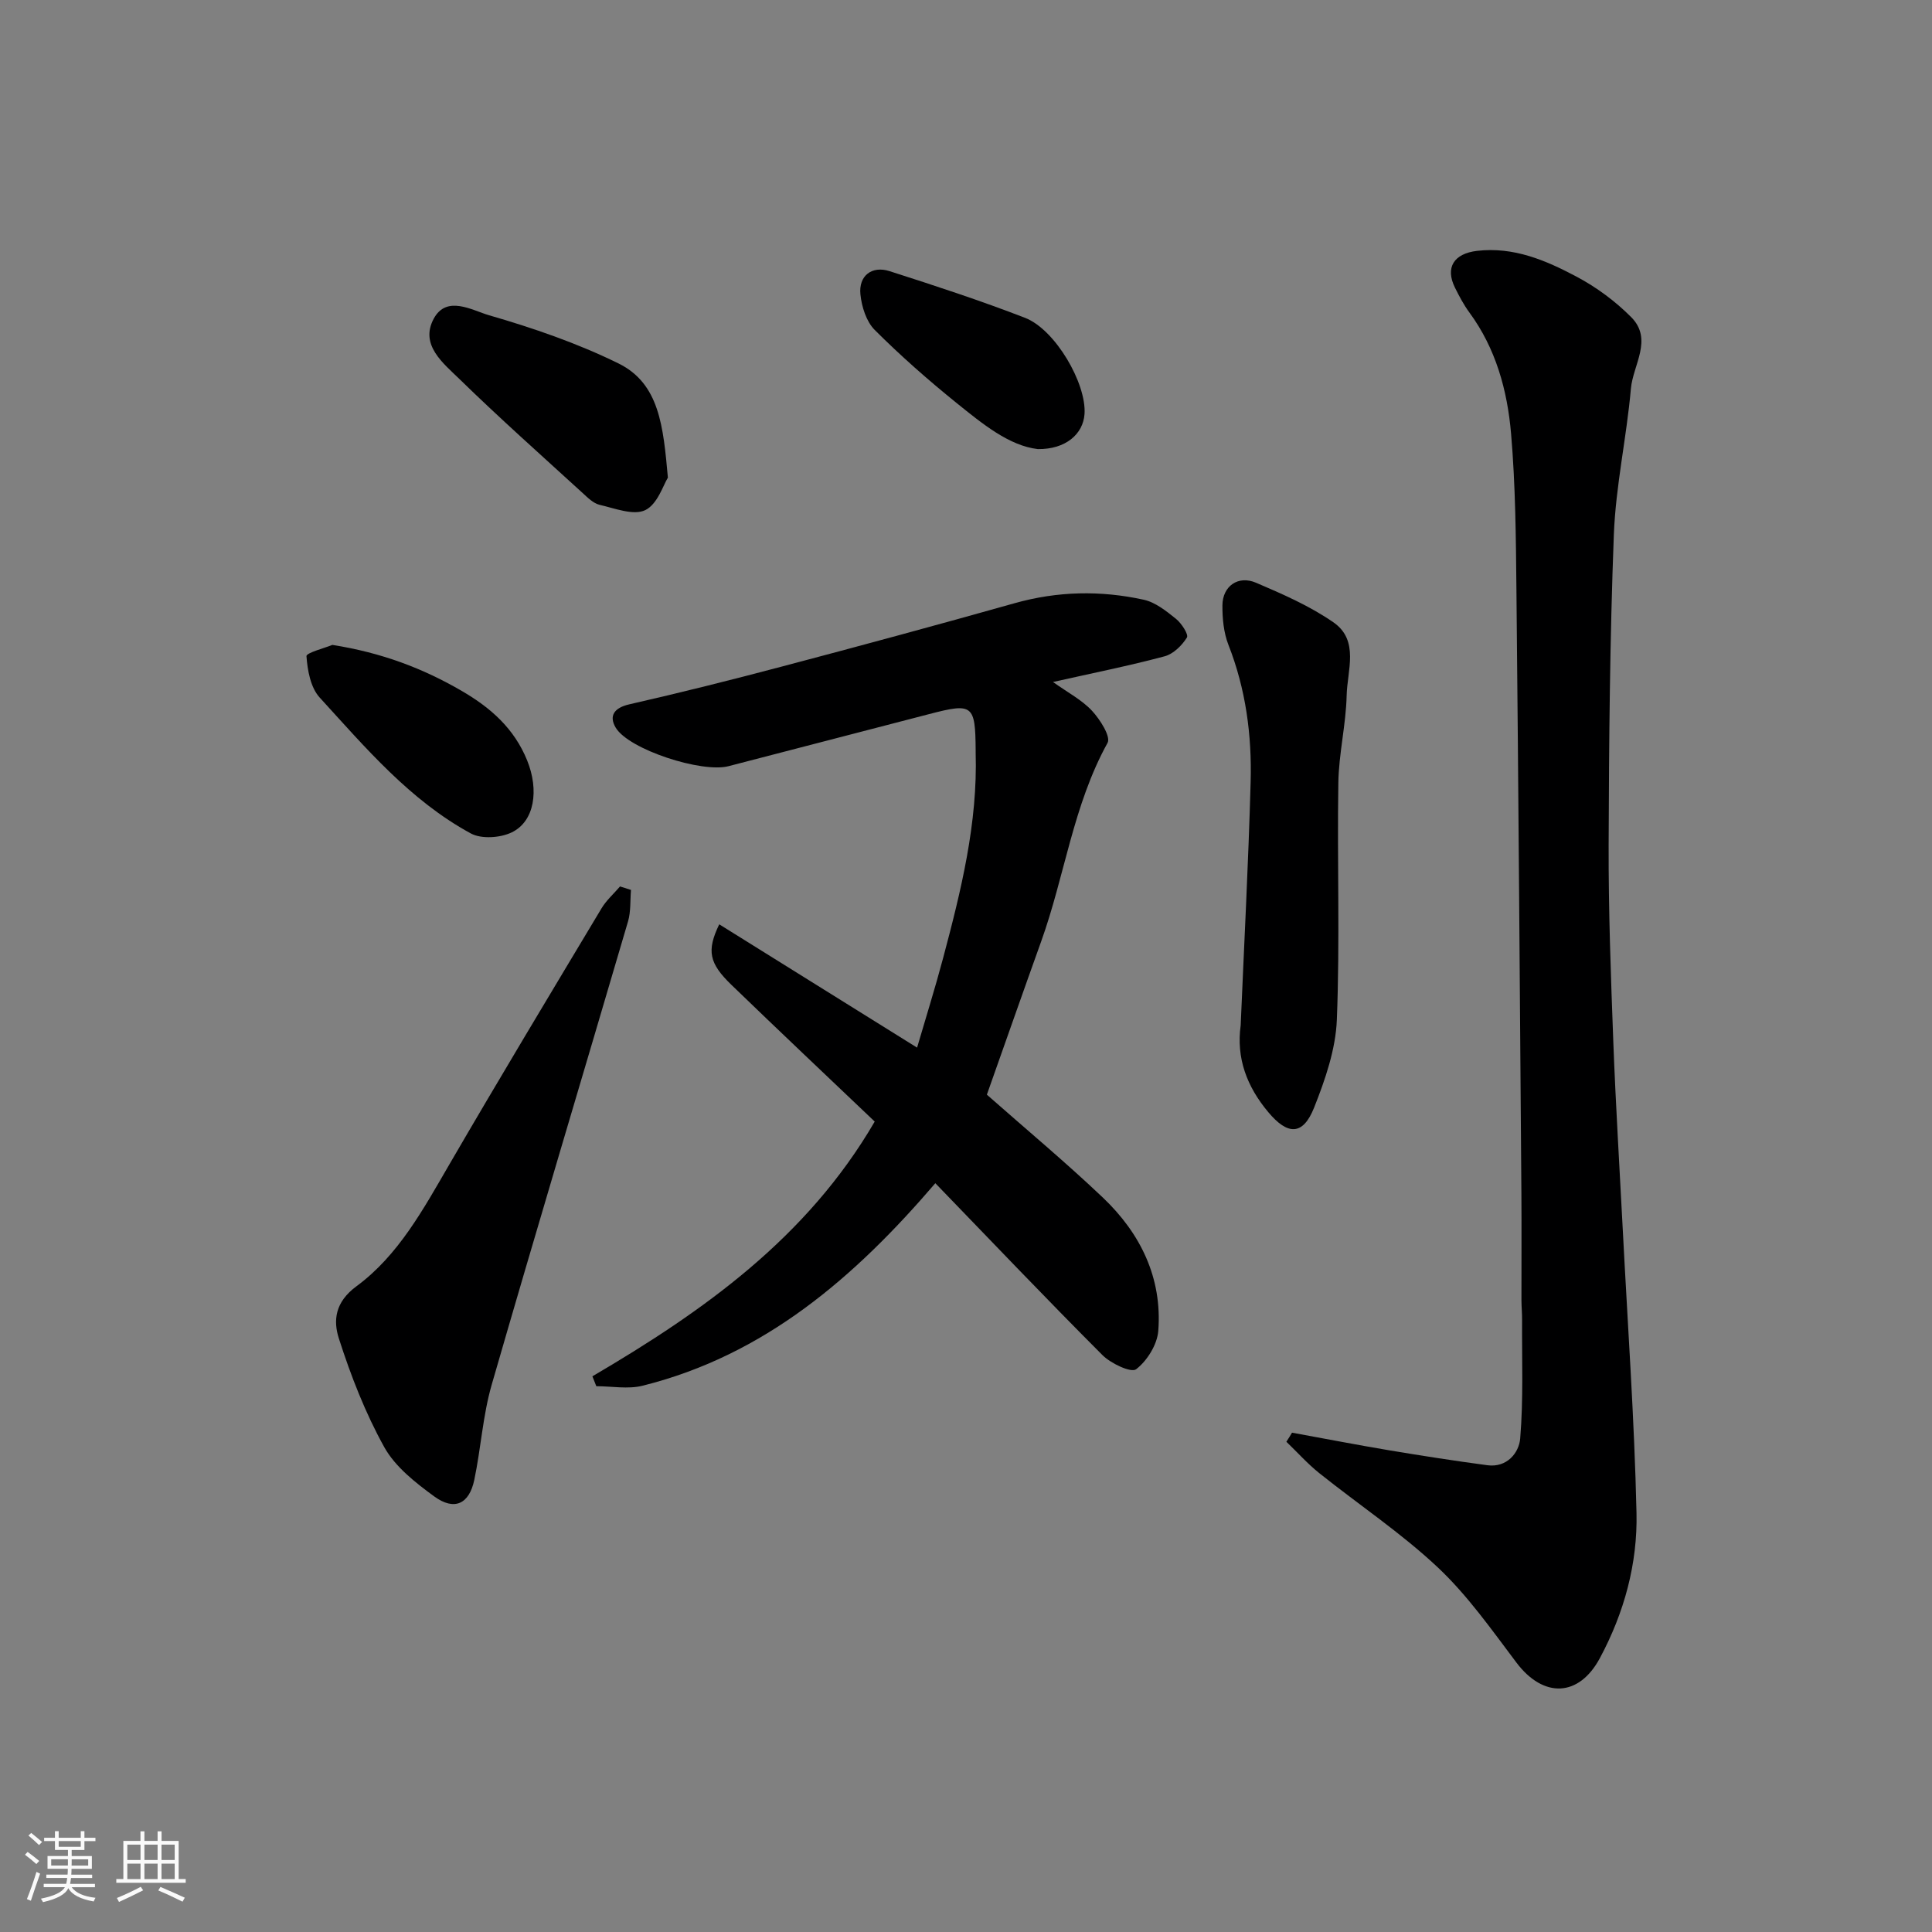
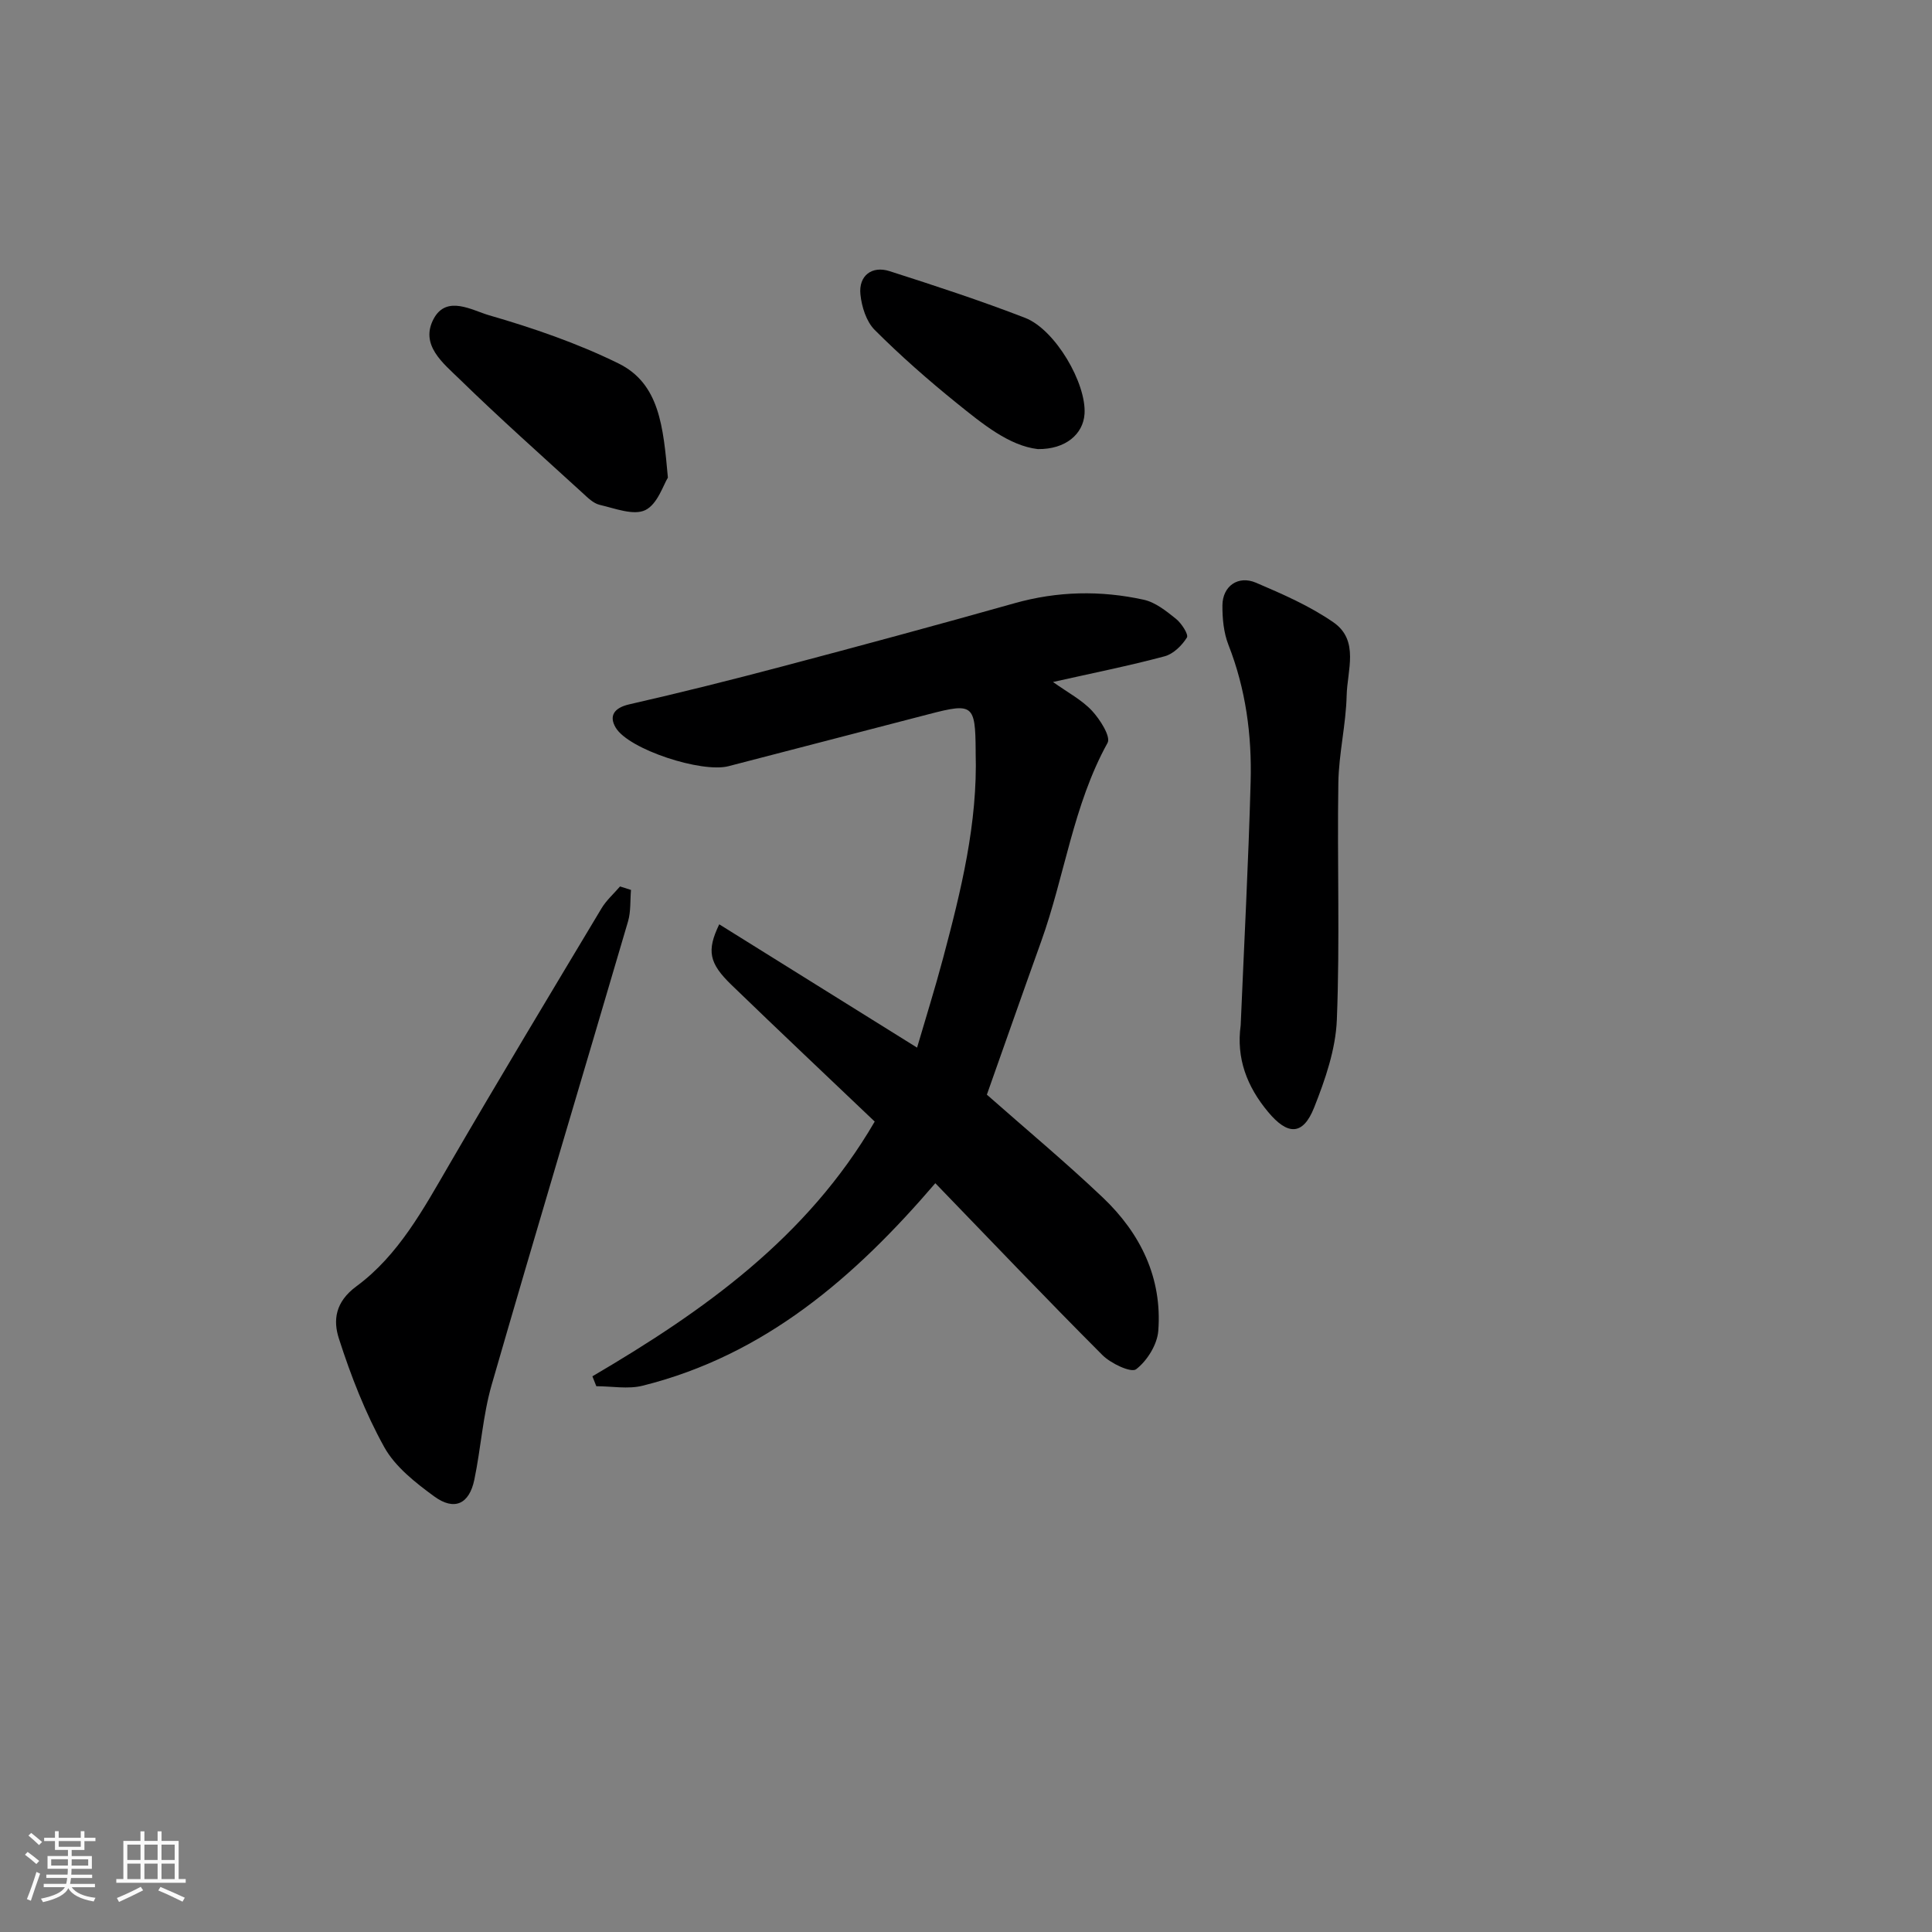
<svg xmlns="http://www.w3.org/2000/svg" enable-background="new 0 0 400 400" viewBox="0 0 400 400">
  <rect x="0" y="0" width="400" height="400" fill="#808080" stroke="none" />
  <path d="m5.17 384 .55-.58c.85.61 1.65 1.24 2.4 1.87l-.59.64c-.83-.73-1.62-1.38-2.36-1.93m1.22 9.53-.82-.34c.71-1.76 1.37-3.64 1.98-5.63.24.13.5.25.76.36-.6 1.67-1.24 3.54-1.92 5.61m-.5-13.5.57-.54c.56.44 1.31 1.06 2.26 1.87l-.64.64c-.68-.66-1.41-1.32-2.19-1.97m3.25.46h2.24v-1.36h.77v1.36h4.57v-1.36h.76v1.36h2.28v.69h-2.28v1.84h-2.64v1.26h4.18v2.64h-4.21c0 .45-.02.86-.05 1.21h4.32v.69h-4.38c-.04.34-.1.75-.19 1.22h5.15v.69h-4.82c.87 1.19 2.51 1.92 4.93 2.19-.17.31-.3.57-.37.76-2.77-.49-4.52-1.41-5.26-2.76-.56 1.26-2.3 2.23-5.24 2.9-.12-.24-.26-.48-.43-.72 2.73-.55 4.38-1.34 4.96-2.38h-4.38v-.69h4.65c.1-.38.17-.79.21-1.22h-4.32v-.69h4.4c.03-.34.05-.75.05-1.21h-4.2v-2.64h4.23v-1.26h-2.69v-1.84h-2.24zm1.46 4.46v1.29h3.45c.01-.4.02-.57.01-.53v-.32-.45h-3.46zm1.55-2.59h4.57v-1.19h-4.57zm6.11 2.59h-3.42v.77c-.01.19-.01.37-.02.53h3.44z" fill="#fafafa" />
  <path d="m32.63 379.16h.82v1.98h3.54v7.89h1.46v.78h-14.37v-.78h1.46v-7.89h3.54v-1.98h.82v1.98h2.73zm-3.49 11.48.5.73c-1.61.82-3.28 1.63-5 2.41-.13-.27-.28-.55-.44-.82 1.75-.72 3.4-1.49 4.94-2.32m-2.78-5.55h2.73v-3.18h-2.73zm0 3.95h2.73v-3.2h-2.73zm3.54-3.95h2.73v-3.18h-2.73zm0 3.95h2.73v-3.2h-2.73zm7.89 4.68c-1.84-.92-3.51-1.7-5.02-2.32l.45-.73c1.89.8 3.57 1.55 5.04 2.23zm-1.62-11.81h-2.73v3.18h2.73zm-2.73 7.13h2.73v-3.2h-2.73z" fill="#fafafa" />
  <g fill="#000001">
-     <path d="m267.5 296.62c6.7 1.22 13.4 2.52 20.12 3.65 6.76 1.13 13.53 2.18 20.32 3.09 4.08.55 6.56-2.6 6.8-5.54.68-8.15.34-16.37.39-24.57.01-1.33-.12-2.66-.13-3.98-.01-7.33.04-14.66-.01-21.99-.32-41.75-.61-83.49-1.03-125.24-.11-10.77-.19-21.56-1.11-32.28-.77-8.94-3.15-17.62-8.65-25.09-1.15-1.57-2.08-3.33-2.95-5.08-2.11-4.23-.2-7.09 4.54-7.65 7.61-.89 14.25 1.96 20.6 5.33 4.12 2.18 8.05 5.09 11.33 8.39 4.57 4.6.37 9.89-.06 14.81-.89 10.1-3.14 20.11-3.53 30.21-.82 21.4-1.01 42.84-1.08 64.27-.04 13.59.46 27.19.97 40.78.49 13.04 1.3 26.06 1.97 39.09 1 19.46 2.39 38.91 2.83 58.39.24 10.5-2.54 20.69-7.58 30.08-4.35 8.11-11.69 8.34-17.28.93-5.13-6.8-10.11-13.9-16.26-19.69-7.6-7.14-16.4-13.01-24.58-19.55-2.43-1.95-4.53-4.31-6.79-6.48.41-.62.79-1.25 1.17-1.88z" />
    <path d="m122.65 284.95c22.99-13.49 44.44-28.66 58.45-52.74-9.75-9.28-19.76-18.73-29.65-28.29-4.65-4.5-5.18-7.06-2.54-12.55 13.48 8.4 26.86 16.74 40.96 25.53 1.75-5.99 3.71-12.23 5.39-18.54 3.71-13.94 7.18-27.93 6.74-42.53 0-.17 0-.33 0-.5-.07-9.45-.59-9.84-9.61-7.49-13.85 3.61-27.71 7.2-41.56 10.79-5.54 1.44-20.64-3.45-23.35-7.97-1.44-2.41-.38-4.1 2.79-4.83 10.62-2.42 21.2-5.07 31.73-7.86 16.04-4.24 32.05-8.57 48.02-13.07 8.92-2.52 17.86-2.69 26.79-.73 2.41.53 4.65 2.34 6.66 3.95 1.15.92 2.65 3.25 2.27 3.87-1.03 1.65-2.81 3.41-4.62 3.89-7.37 1.97-14.87 3.47-23.11 5.32 3.08 2.2 5.97 3.7 8.06 5.94 1.67 1.79 3.95 5.37 3.24 6.66-7.14 12.91-8.87 27.56-13.76 41.15-3.84 10.7-7.6 21.44-11.23 31.69 8.08 7.13 16.28 13.96 24 21.29 7.8 7.41 12.33 16.64 11.49 27.61-.22 2.85-2.31 6.2-4.59 7.95-1.03.79-5.23-1.19-6.97-2.93-11.62-11.64-22.96-23.55-34.6-35.59-16.64 19.42-35.29 35.62-60.62 41.93-3.01.75-6.37.1-9.57.1-.28-.69-.55-1.37-.81-2.05z" />
    <path d="m130.64 184.25c-.19 2.17-.01 4.45-.61 6.51-9.39 31.99-18.99 63.91-28.23 95.93-1.84 6.38-2.23 13.16-3.6 19.69-1.05 5.03-4.13 6.47-8.28 3.45-3.9-2.85-8.09-6.13-10.36-10.21-3.92-7.06-6.91-14.75-9.39-22.47-1.21-3.74-.83-7.56 3.64-10.85 8.7-6.41 13.86-16 19.25-25.26 10.32-17.76 20.92-35.36 31.48-52.98 1-1.67 2.54-3.02 3.83-4.53.75.24 1.51.48 2.27.72z" />
    <path d="m256.87 212.28c.71-16.79 1.6-33.58 2.06-50.37.27-9.7-1-19.24-4.6-28.41-.98-2.51-1.26-5.44-1.24-8.17.03-3.98 3.25-6.27 6.96-4.68 5.52 2.36 11.14 4.81 16.04 8.21 5.38 3.74 2.84 9.96 2.72 15.13-.14 6.04-1.63 12.05-1.72 18.08-.26 16.35.34 32.71-.31 49.04-.24 6.13-2.4 12.39-4.7 18.19-2.34 5.89-5.52 5.73-9.52.93-4.42-5.28-6.63-11.16-5.69-17.95z" />
    <path d="m138.28 98.89c-.93 1.46-2.13 5.48-4.67 6.72-2.43 1.18-6.31-.36-9.46-1.09-1.32-.31-2.5-1.51-3.57-2.49-8.53-7.79-17.17-15.47-25.43-23.53-3.37-3.29-8.27-7.07-5.36-12.5 2.67-4.99 7.98-1.74 11.46-.73 9.13 2.64 18.26 5.78 26.77 9.96 8.55 4.19 9.3 13.12 10.26 23.66z" />
-     <path d="m68.81 133.52c10.2 1.61 18.75 4.84 26.86 9.57 5.99 3.49 10.82 7.79 13.48 14.37 2.47 6.11 1.55 12.59-3.21 14.88-2.37 1.14-6.27 1.41-8.47.21-12.6-6.85-21.8-17.75-31.29-28.14-1.88-2.06-2.52-5.62-2.73-8.56-.05-.7 3.86-1.7 5.36-2.33z" />
    <path d="m214.87 92.98c-5.93-.69-11.42-5.19-16.84-9.56-5.88-4.75-11.59-9.77-16.93-15.11-1.74-1.74-2.7-4.8-2.96-7.37-.39-3.85 2.36-5.98 6.04-4.8 9.42 3.02 18.84 6.1 28.06 9.67 6.26 2.43 12.72 13.59 12.3 19.9-.28 4.14-3.88 7.34-9.67 7.27z" />
  </g>
</svg>